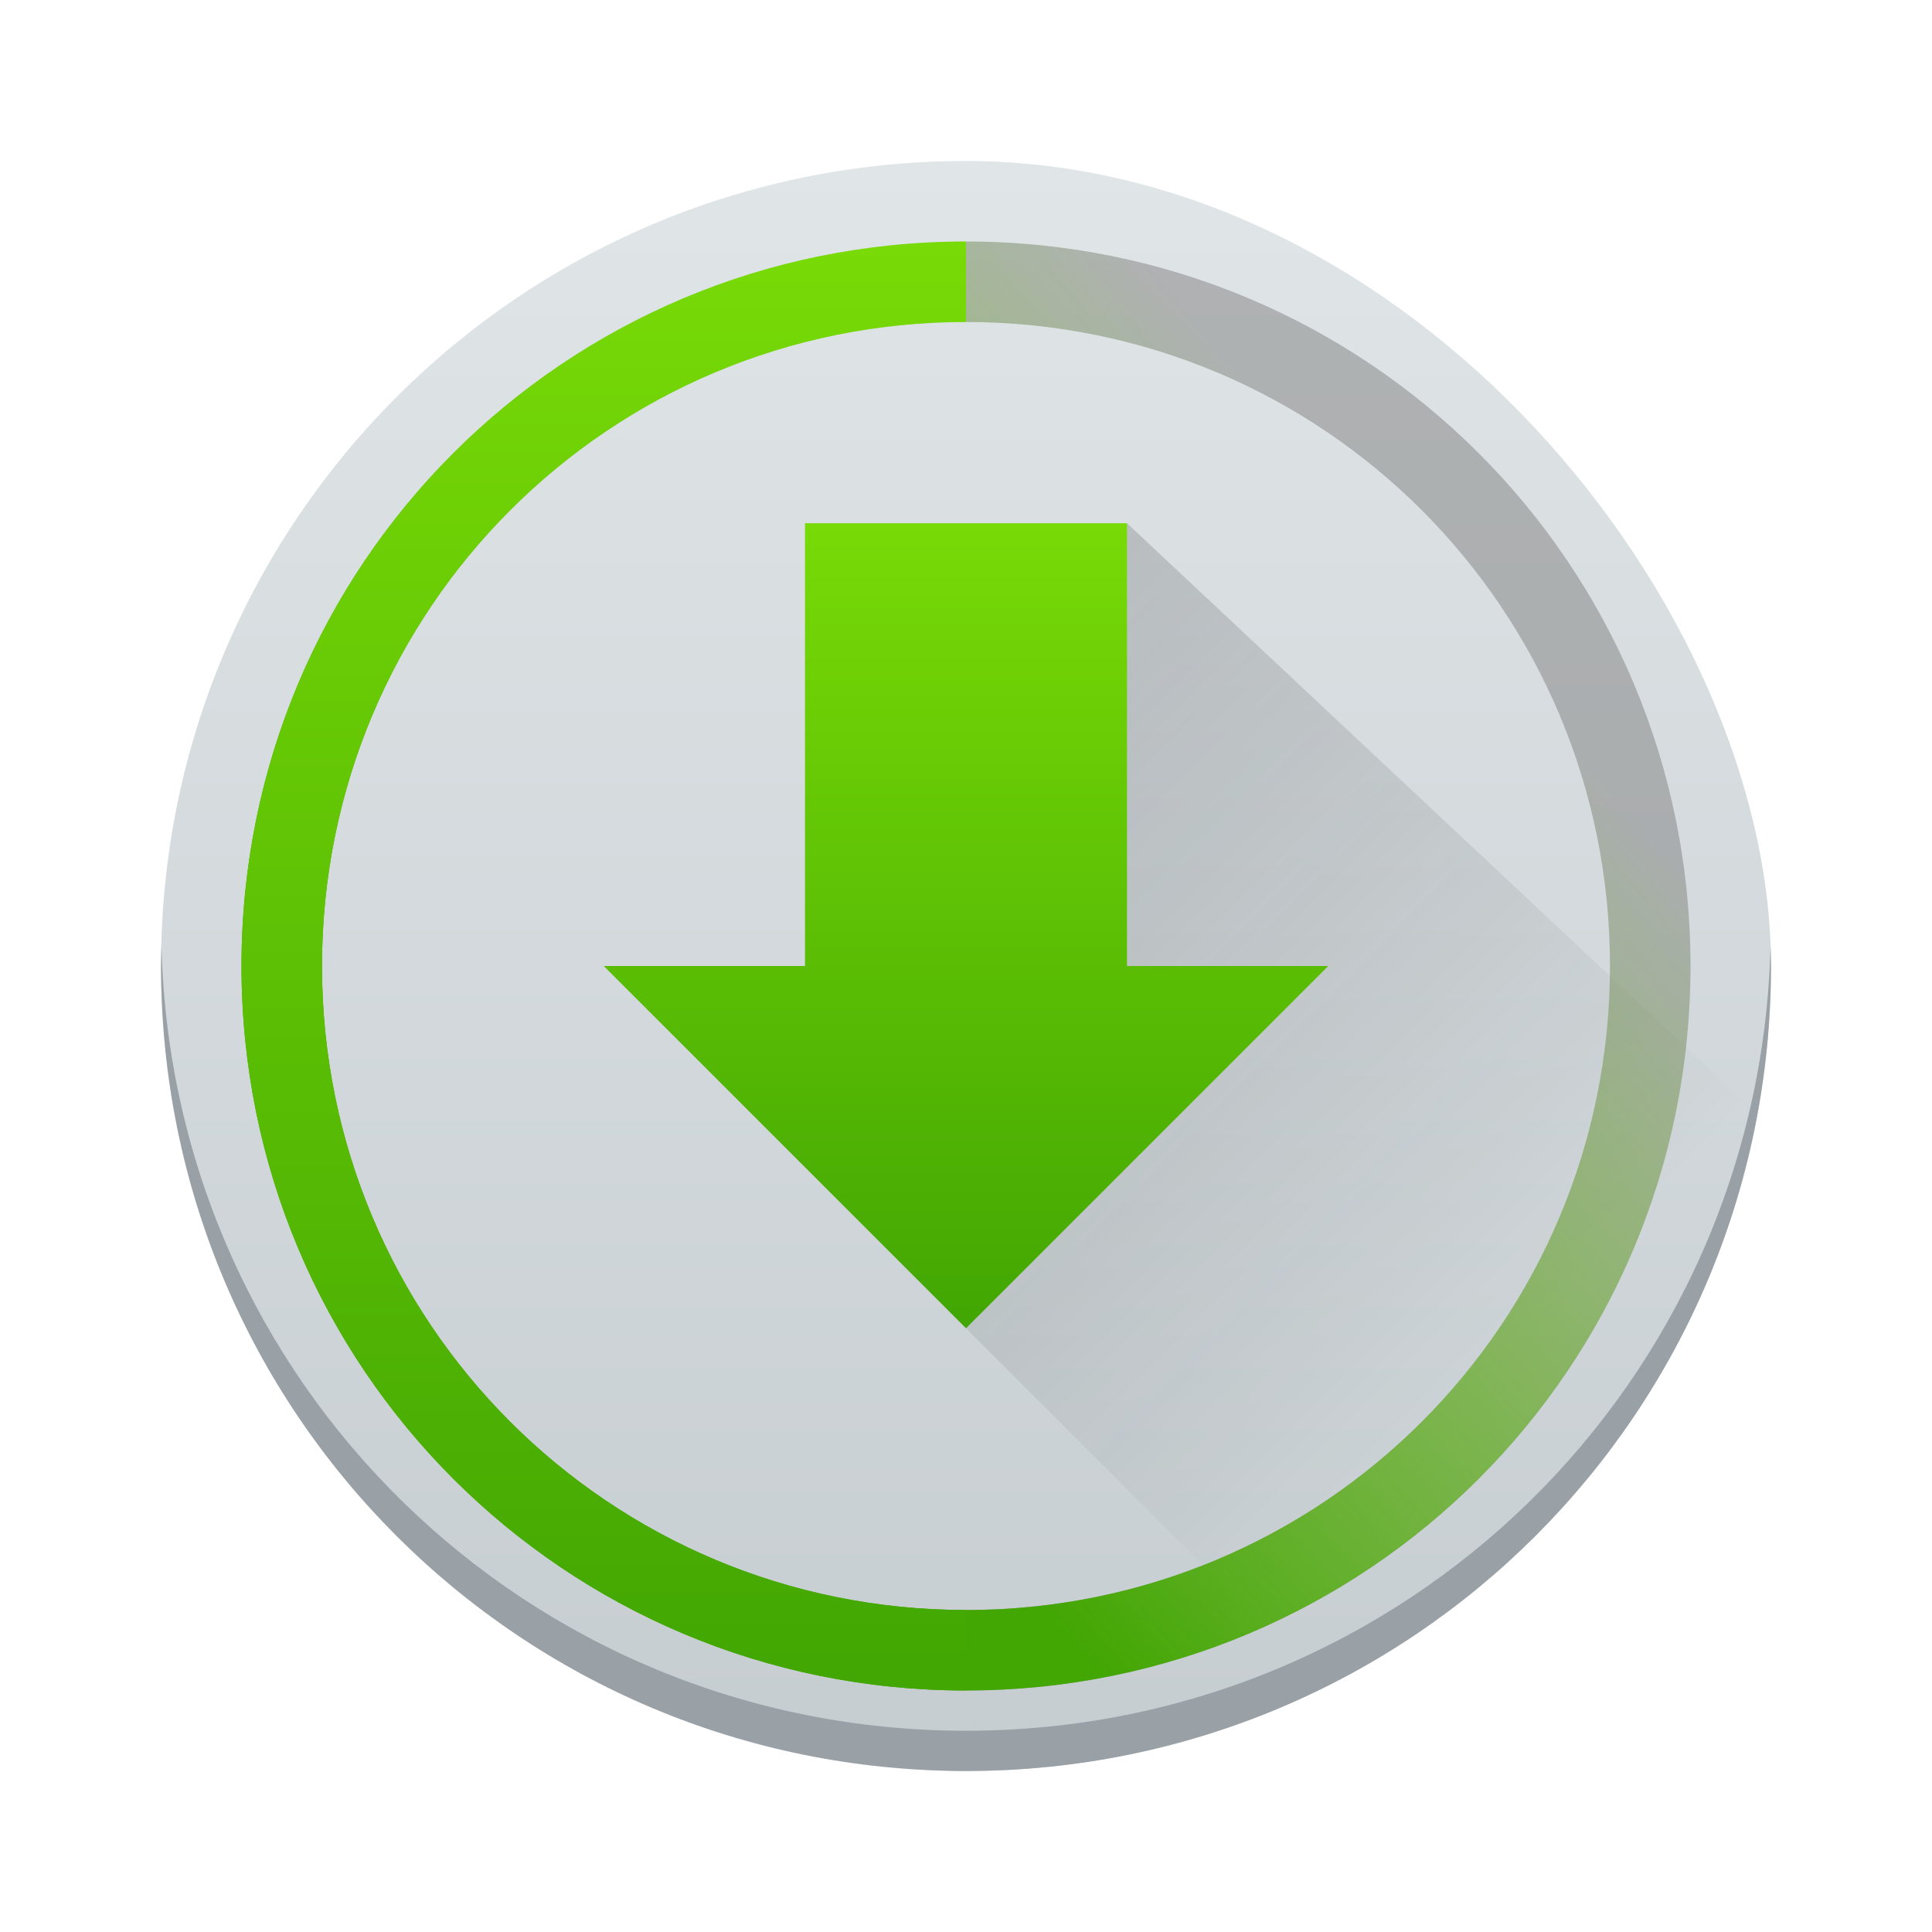
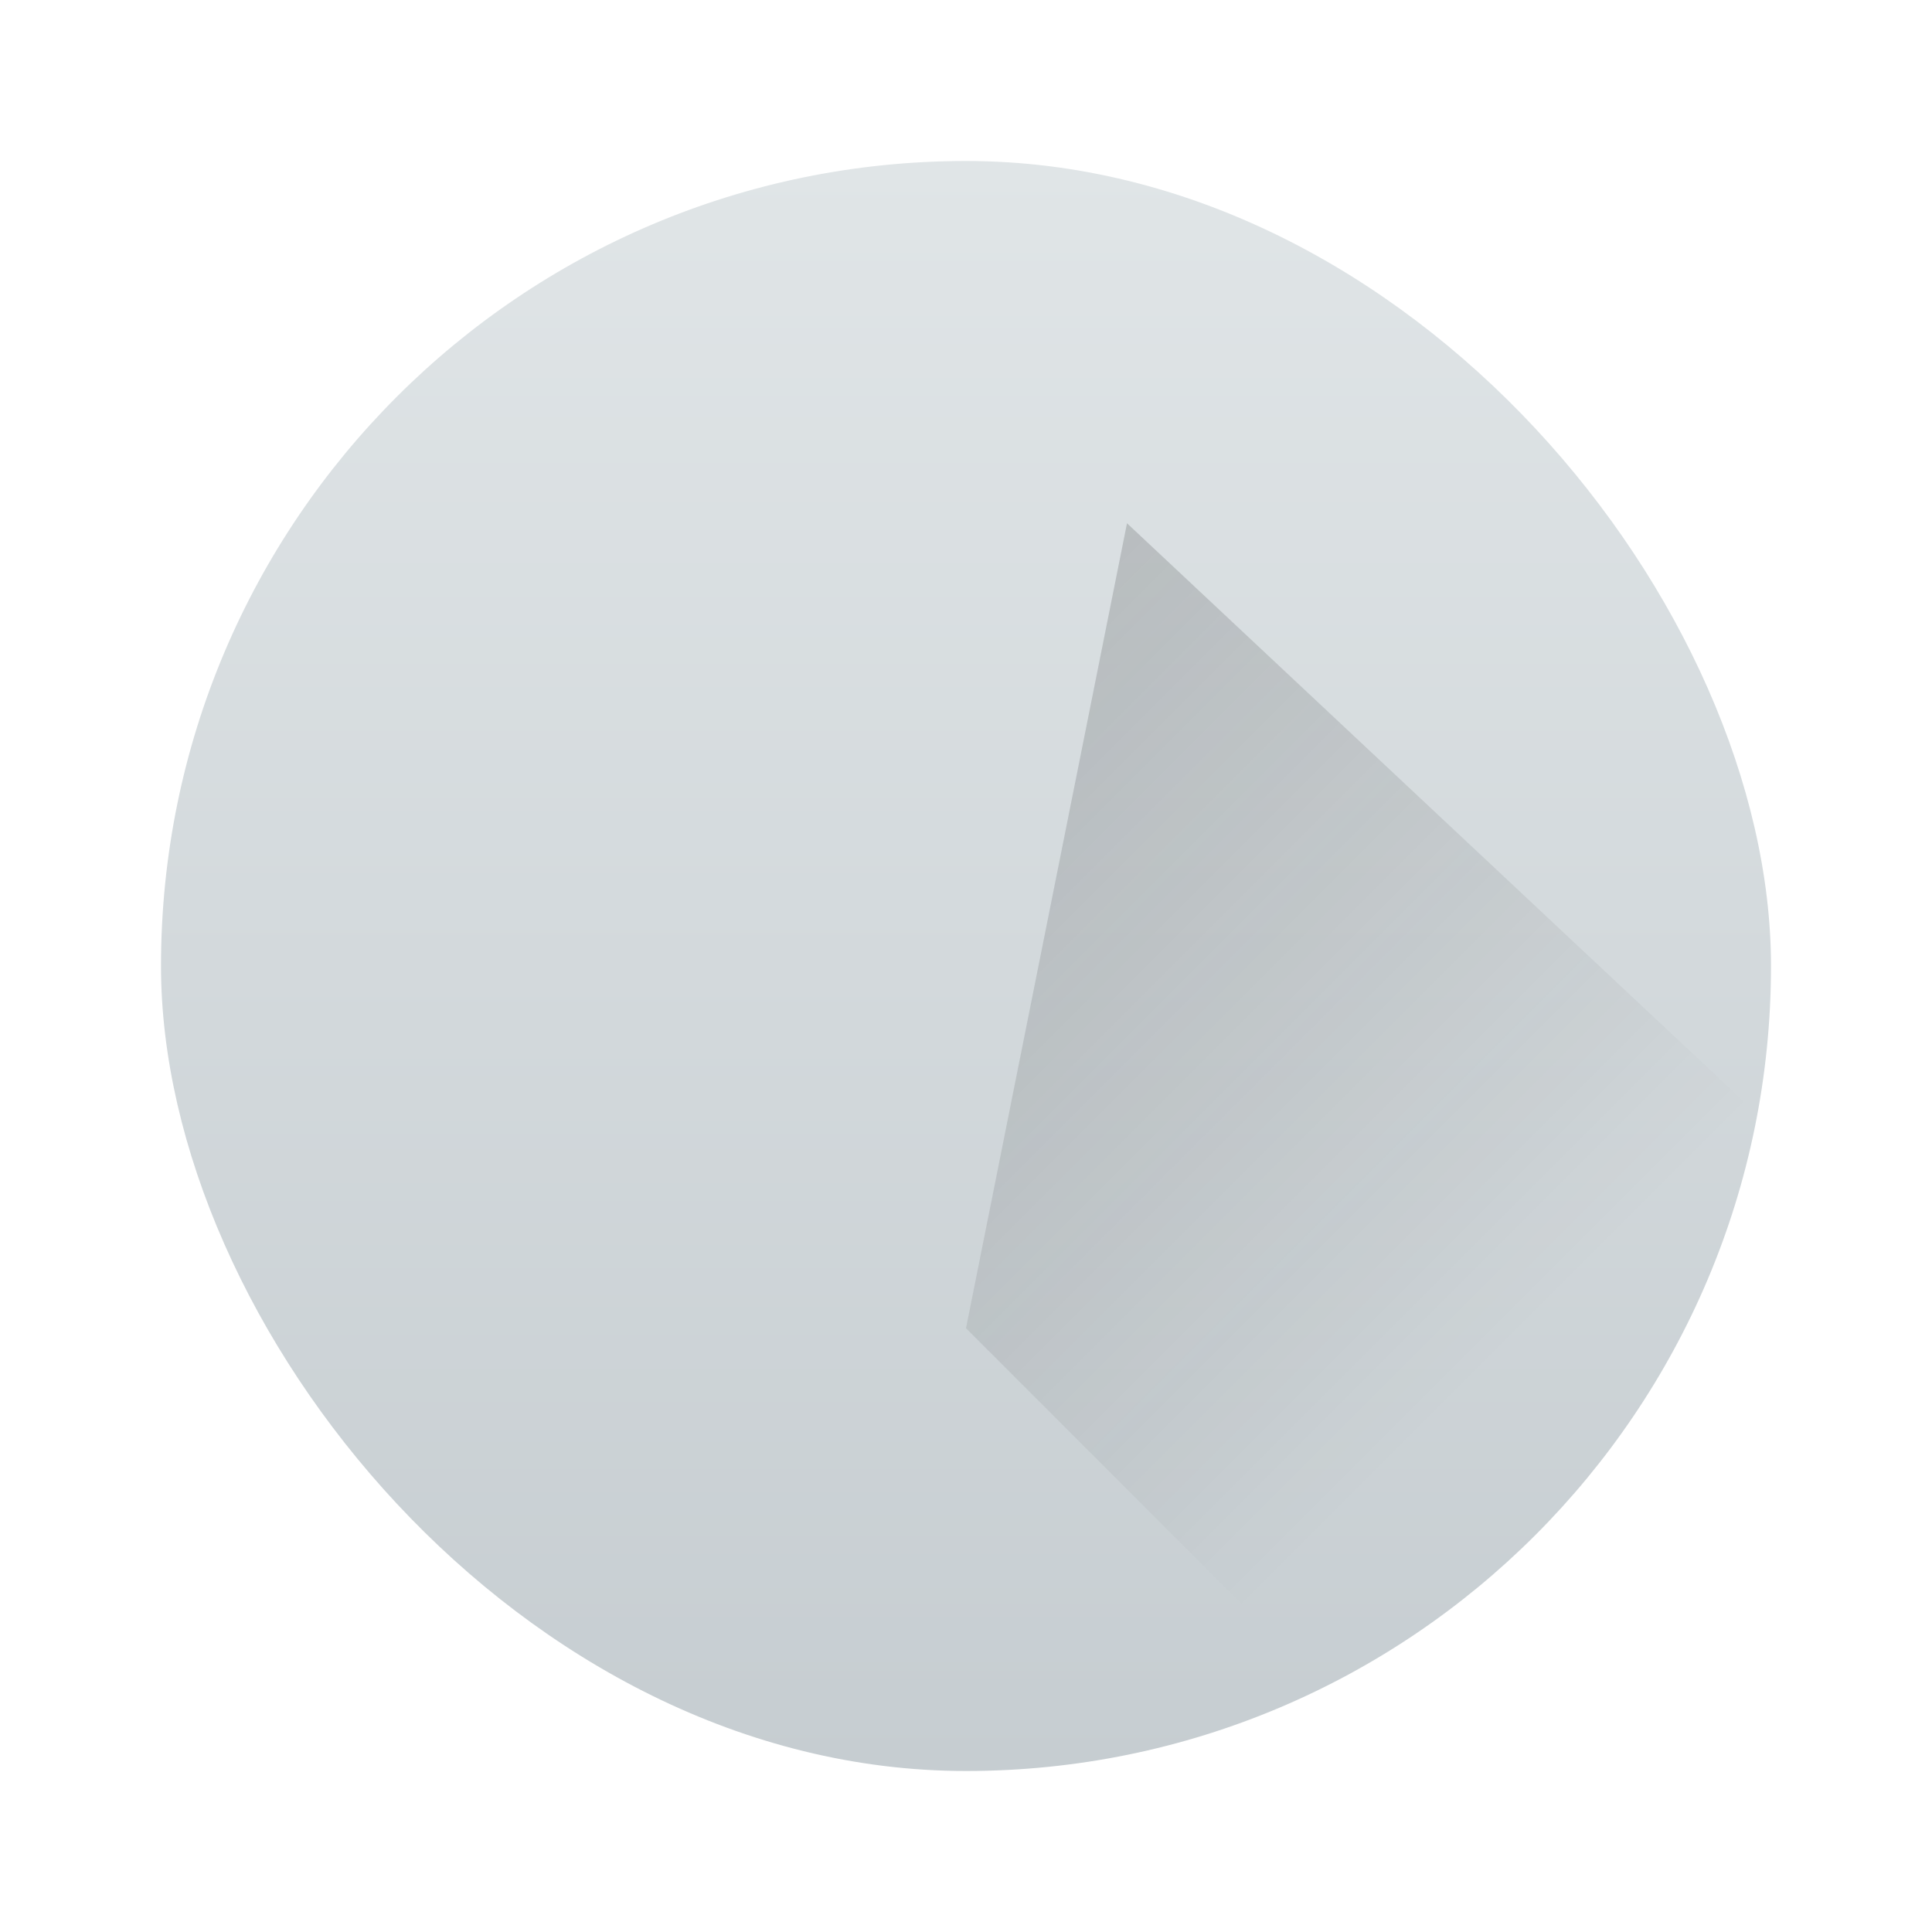
<svg xmlns="http://www.w3.org/2000/svg" xmlns:ns1="http://www.inkscape.org/namespaces/inkscape" xmlns:xlink="http://www.w3.org/1999/xlink" width="48" version="1.1" height="48">
  <defs id="defs5455">
    <linearGradient ns1:collect="always" id="linearGradient4182">
      <stop style="stop-color:#42a603" id="stop4184" />
      <stop offset="1" style="stop-color:#78da06" id="stop4186" />
    </linearGradient>
    <linearGradient ns1:collect="always" id="linearGradient4649">
      <stop style="stop-color:#42a603" id="stop4651" />
      <stop offset="1" style="stop-color:#78da06;stop-opacity:0" id="stop4653" />
    </linearGradient>
    <linearGradient ns1:collect="always" xlink:href="#linearGradient4303" id="linearGradient4174" y1="543.798" y2="503.798" x2="0" gradientUnits="userSpaceOnUse" />
    <linearGradient ns1:collect="always" xlink:href="#linearGradient4182" id="linearGradient4388" y1="13" y2="33" x2="0" gradientUnits="userSpaceOnUse" gradientTransform="matrix(1 0 0 -1 384.571 545.798)" />
    <linearGradient ns1:collect="always" id="linearGradient4303">
      <stop style="stop-color:#c6cdd1" id="stop4305" />
      <stop offset="1" style="stop-color:#e0e5e7" id="stop4307" />
    </linearGradient>
    <linearGradient ns1:collect="always" xlink:href="#linearGradient4182" id="linearGradient4602" y1="543.798" y2="503.798" gradientUnits="userSpaceOnUse" x2="0" gradientTransform="matrix(0.9 0 0 0.9 -343.714 -447.418)" />
    <linearGradient ns1:collect="always" xlink:href="#linearGradient4649" id="linearGradient4694" y1="539.798" x1="410.571" y2="523.798" x2="428.571" gradientUnits="userSpaceOnUse" />
    <linearGradient ns1:collect="always" id="linearGradient4227">
      <stop style="stop-color:#292c2f" id="stop4229" />
      <stop offset="1" style="stop-opacity:0" id="stop4231" />
    </linearGradient>
    <linearGradient ns1:collect="always" xlink:href="#linearGradient4227" id="linearGradient4773" y1="520.798" x1="402.571" y2="536.798" x2="418.571" gradientUnits="userSpaceOnUse" gradientTransform="matrix(1 0 0 1 -384.571 -499.798)" />
  </defs>
  <g ns1:label="Capa 1" ns1:groupmode="layer" id="layer1" transform="matrix(1 0 0 1 -384.571 -499.798)">
    <rect width="40" x="388.571" y="503.798" rx="20" height="40" style="stroke-opacity:0.55;fill:url(#linearGradient4174);stroke-width:2.8" id="rect4166" />
    <path ns1:connector-curvature="0" style="fill:url(#linearGradient4773);opacity:0.2;fill-rule:evenodd" id="path4696" d="m 28,13 -4,20 1.2e-5,0 L 33,42 c 5.685,-1.796 7.313,-4.989 9.531,-10.469 L 44,28 Z" transform="matrix(1 0 0 1 384.571 499.798)" />
-     <path ns1:connector-curvature="0" style="stroke-opacity:0.55;fill:url(#linearGradient4388);stroke-width:2.8" id="rect4318" d="m 408.571,532.798 -9,-9 5,0 0,-11 8,0 0,11 5,0 z" />
-     <path style="stroke-opacity:0.55;fill:#808080;opacity:0.5;stroke-width:2.8" id="path4619" d="M 24 42 C 33.972 42 42 33.972 42 24 C 42 14.028 33.972 6 24 6 L 24 8 C 32.864 8 40 15.136 40 24 C 40 32.864 32.864 40 24 40 L 24 42 z " transform="matrix(1 0 0 1 384.571 499.798)" />
-     <path ns1:connector-curvature="0" style="stroke-opacity:0.55;fill:url(#linearGradient4694);stroke-width:2.8" id="rect4681" d="m 408.571,505.798 c -9.972,0 -18,8.028 -18,18 0,9.972 8.028,18 18,18 9.972,0 18,-8.028 18,-18 0,-9.972 -8.028,-18 -18,-18 z m 0,2 c 8.864,0 16,7.136 16,16 0,8.864 -7.136,16 -16,16 -8.864,0 -16,-7.136 -16,-16 0,-8.864 7.136,-16 16,-16 z" />
-     <path style="stroke-opacity:0.55;fill:url(#linearGradient4602);stroke-width:2.8" id="rect4600" d="M 24 42 L 24 40 C 15.136 40 8 32.864 8 24 C 8 15.136 15.136 8 24 8 L 24 6 C 14.028 6 6 14.028 6 24 C 6 33.972 14.028 42 24 42 z " transform="matrix(1 0 0 1 384.571 499.798)" />
-     <path style="stroke-opacity:0.55;fill:#99a1a7;stroke-width:2.8" id="rect4775" d="M 4.012 23.5 C 4.008 23.667 4 23.832 4 24 C 4 35.08 12.92 44 24 44 C 35.08 44 44 35.08 44 24 C 44 23.832 43.992 23.667 43.988 23.5 C 43.724 34.347 34.912 43 24 43 C 13.088 43 4.276 34.347 4.012 23.5 z " transform="matrix(1 0 0 1 384.571 499.798)" />
  </g>
</svg>